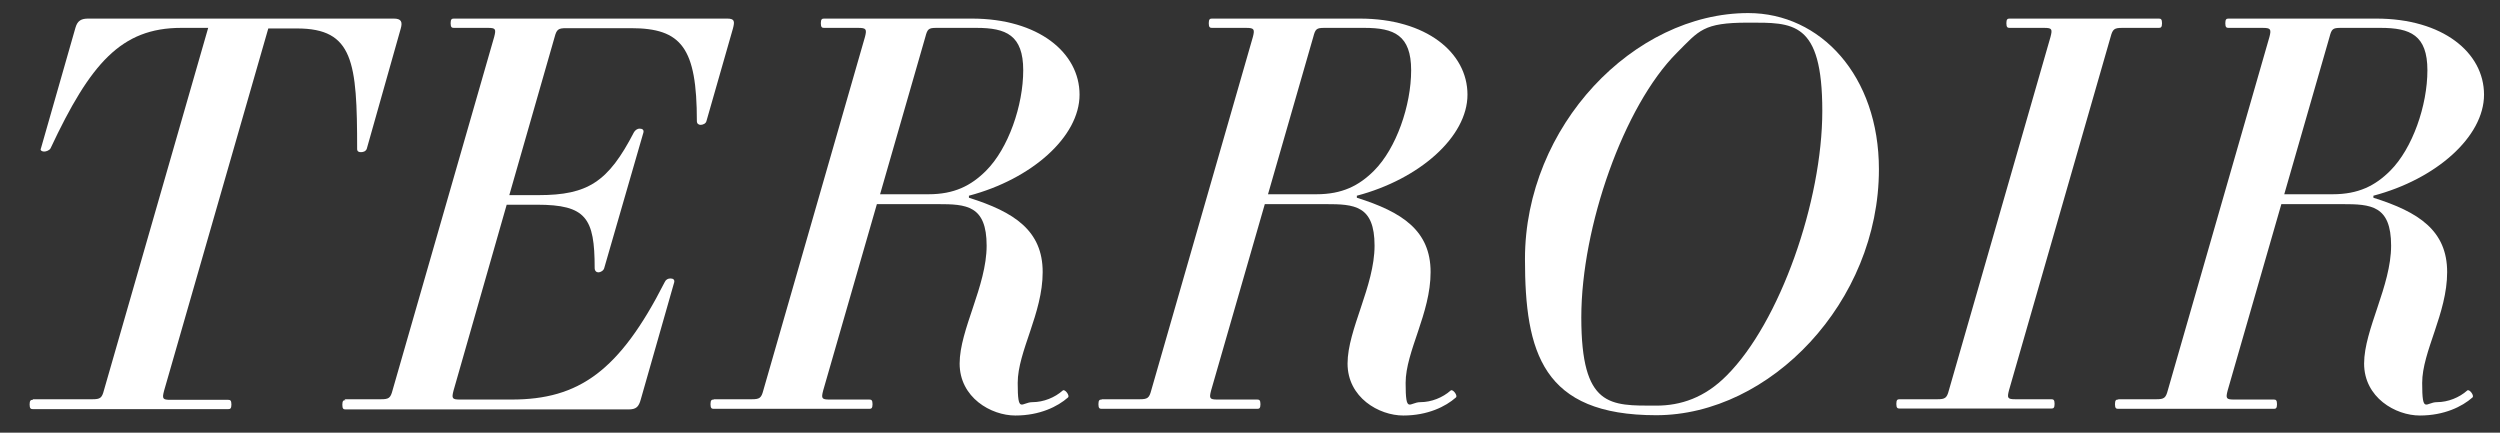
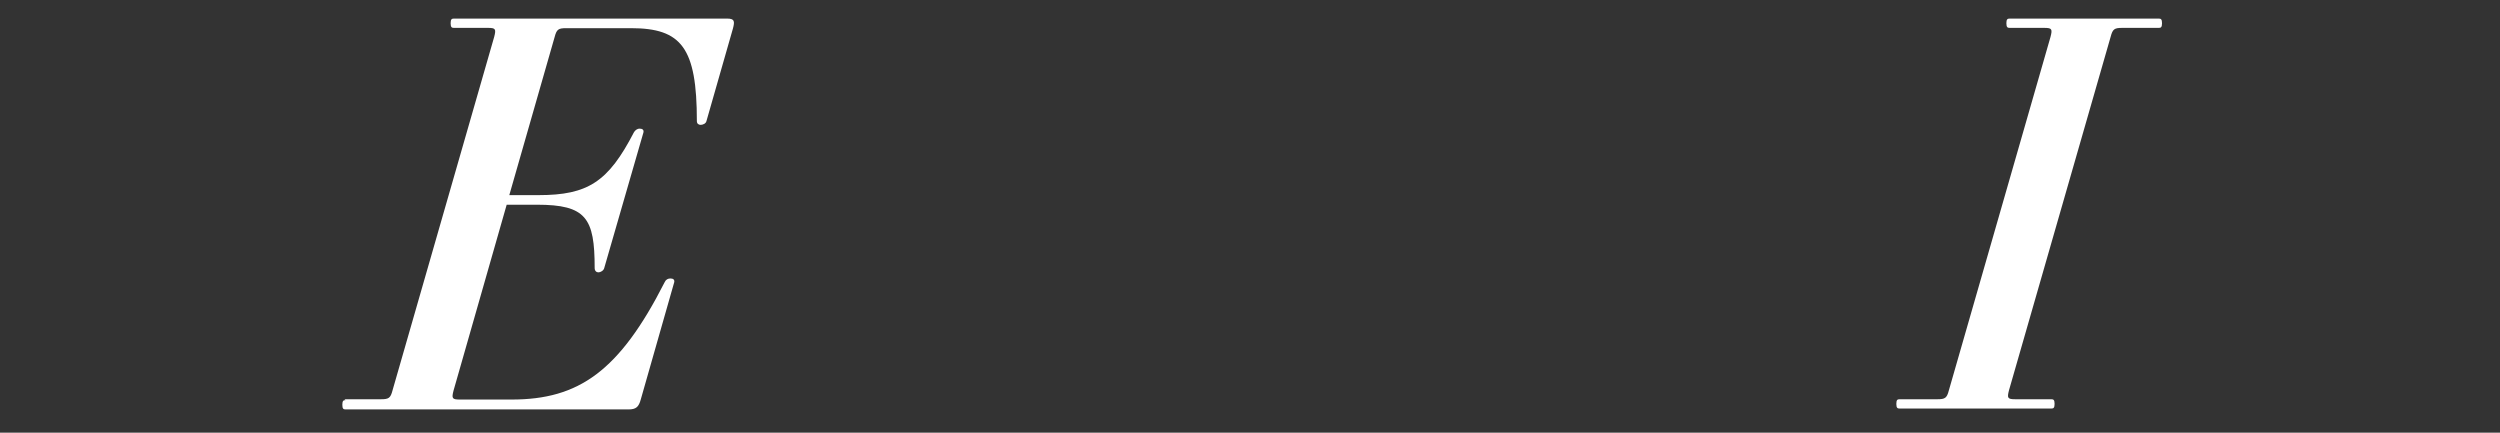
<svg xmlns="http://www.w3.org/2000/svg" version="1.1" viewBox="0 0 861 149">
  <rect x="0" y="0" width="861" height="149" fill="#333333" stroke="none" />
  <defs>
    <style>
      .cls-1 {
        isolation: isolate;
      }

      .cls-2 {
        fill: #fff;
      }
    </style>
  </defs>
  <g>
    <g id="Camada_1">
      <g class="cls-1">
-         <path class="cls-2" d="M11.3,137.5h20.5c2.7,0,3.3-.4,4-3.1L71.7,9.6h-9.3c-20.7,0-31.3,12.3-45,41.5-.4.7-1.5,1.1-2.2,1.1s-1.5-.4-1.1-1.1L26,9.5c.7-2.4,2-3.1,4.4-3.1h105.2c2.6,0,3.1,1.1,2.4,3.5l-11.7,41.4c-.4.9-1.3,1.1-2,1.1s-1.3-.2-1.3-1.1c0-30-1.3-41.5-20.7-41.5h-9.9l-35.9,124.8c-.7,2.7-.5,3.1,2.2,3.1h19.9c.7,0,1.1.2,1.1,1.6s-.4,1.6-1.1,1.6H11.3c-.7,0-1.1-.2-1.1-1.6s.4-1.6,1.1-1.6Z" />
        <path class="cls-2" d="M118.6,137.5h12.6c2.7,0,3.3-.4,4-3.1L170.2,12.7c.7-2.7.5-3.1-2.2-3.1h-11.7c-.7,0-1.1-.2-1.1-1.6s.4-1.6,1.1-1.6h94.1c2.6,0,2.7.9,2,3.5l-9.1,31.8c-.2.9-1.3,1.3-2,1.3s-1.3-.4-1.3-1.3c0-25.3-5.3-32-22.7-32h-22.3c-2.7,0-3.3.4-4,3.1l-15.6,54.4h10.1c17,0,24-4.6,32.8-21.6.4-.7,1.1-1.3,2-1.3s1.5.4,1.3,1.3l-13.5,46.7c-.2.9-1.3,1.5-2,1.5s-1.3-.5-1.3-1.5c0-17.2-2.9-21.8-19.9-21.8h-10.4l-18.3,64c-.7,2.7-.5,3.1,2.2,3.1h17.8c23.1,0,37.1-9.7,52.7-40.4.4-.9,1.1-1.3,2-1.3s1.5.4,1.3,1.3l-11.5,40.3c-.7,2.6-1.6,3.5-4.2,3.5h-97.5c-.7,0-1.1-.2-1.1-1.6s.4-1.6,1.1-1.6Z" />
-         <path class="cls-2" d="M245.9,137.5h13c2.7,0,3.3-.4,4-3.1l35-121.7c.7-2.7.4-3.1-2.4-3.1h-11.7c-.7,0-1.1-.2-1.1-1.6s.4-1.6,1.1-1.6h50.9c22.9,0,37.1,11.7,37.1,26.2s-16.5,29.1-38.1,34.8v.7c15.6,4.9,25.4,11.3,25.4,25.6s-8.6,27.3-8.6,38.2,1.3,6.6,5.1,6.6,7.7-1.6,10.4-4c.7-.7,2.6,1.8,1.8,2.4-3.5,3.1-9.7,6.2-18.1,6.2s-19.2-6.2-19.2-17.9,9.3-26.7,9.3-40.6-7-14.3-16.8-14.3h-21l-18.5,64.2c-.7,2.7-.5,3.1,2.2,3.1h13.7c.7,0,1.1.2,1.1,1.6s-.4,1.6-1.1,1.6h-53.6c-.7,0-1.1-.2-1.1-1.6s.4-1.6,1.1-1.6ZM336.2,9.6h-13.7c-2.7,0-3.1.4-3.8,3.1l-15.6,54.2h16.7c8.8,0,14.6-2.9,19.8-8.1,7.7-7.7,12.8-22.5,12.8-34.6s-5.9-14.6-16.1-14.6Z" />
-         <path class="cls-2" d="M379.5,137.5h13c2.7,0,3.3-.4,4-3.1l35-121.7c.7-2.7.4-3.1-2.4-3.1h-11.7c-.7,0-1.1-.2-1.1-1.6s.4-1.6,1.1-1.6h50.9c22.9,0,37.1,11.7,37.1,26.2s-16.5,29.1-38.1,34.8v.7c15.6,4.9,25.4,11.3,25.4,25.6s-8.6,27.3-8.6,38.2,1.3,6.6,5.1,6.6,7.7-1.6,10.4-4c.7-.7,2.6,1.8,1.8,2.4-3.5,3.1-9.7,6.2-18.1,6.2s-19.2-6.2-19.2-17.9,9.3-26.7,9.3-40.6-7-14.3-16.8-14.3h-21l-18.5,64.2c-.7,2.7-.5,3.1,2.2,3.1h13.7c.7,0,1.1.2,1.1,1.6s-.4,1.6-1.1,1.6h-53.6c-.7,0-1.1-.2-1.1-1.6s.4-1.6,1.1-1.6ZM469.8,9.6h-13.7c-2.7,0-3.1.4-3.8,3.1l-15.6,54.2h16.7c8.8,0,14.6-2.9,19.8-8.1,7.7-7.7,12.8-22.5,12.8-34.6s-5.9-14.6-16.1-14.6Z" />
-         <path class="cls-2" d="M602.1,4.5c24.9,0,45,21.6,45,53.8,0,45.7-37.5,84.7-76.7,84.7s-45.2-21.6-45.2-53.8c0-45.8,37.5-84.7,76.9-84.7ZM570.4,139.7c8.4,0,16.7-2.7,24.3-10.4,18.3-18.3,32.9-60,32.9-91.1s-10.1-30.4-25.6-30.4-16.8,2.7-24.5,10.4c-18.3,18.3-32.9,60-32.9,91.1s9.9,30.4,25.8,30.4Z" />
        <path class="cls-2" d="M654.2,137.5h13c2.7,0,3.3-.4,4-3.1l35-121.7c.7-2.7.5-3.1-2.2-3.1h-11.9c-.7,0-1.1-.2-1.1-1.6s.4-1.6,1.1-1.6h51.4c.7,0,1.1.2,1.1,1.6s-.4,1.6-1.1,1.6h-12.6c-2.7,0-3.3.4-4,3.1l-35,121.7c-.7,2.7-.5,3.1,2.2,3.1h12.4c.7,0,1.1.2,1.1,1.6s-.4,1.6-1.1,1.6h-52.3c-.7,0-1.1-.2-1.1-1.6s.4-1.6,1.1-1.6Z" />
-         <path class="cls-2" d="M729.6,137.5h13c2.7,0,3.3-.4,4-3.1l35-121.7c.7-2.7.4-3.1-2.4-3.1h-11.7c-.7,0-1.1-.2-1.1-1.6s.4-1.6,1.1-1.6h50.9c22.9,0,37.1,11.7,37.1,26.2s-16.5,29.1-38.1,34.8v.7c15.6,4.9,25.4,11.3,25.4,25.6s-8.6,27.3-8.6,38.2,1.3,6.6,5.1,6.6,7.7-1.6,10.4-4c.7-.7,2.6,1.8,1.8,2.4-3.5,3.1-9.7,6.2-18.1,6.2s-19.2-6.2-19.2-17.9,9.3-26.7,9.3-40.6-7-14.3-16.8-14.3h-21l-18.5,64.2c-.7,2.7-.5,3.1,2.2,3.1h13.7c.7,0,1.1.2,1.1,1.6s-.4,1.6-1.1,1.6h-53.6c-.7,0-1.1-.2-1.1-1.6s.4-1.6,1.1-1.6ZM819.8,9.6h-13.7c-2.7,0-3.1.4-3.8,3.1l-15.6,54.2h16.7c8.8,0,14.6-2.9,19.8-8.1,7.7-7.7,12.8-22.5,12.8-34.6s-5.9-14.6-16.1-14.6Z" />
      </g>
    </g>
  </g>
</svg>